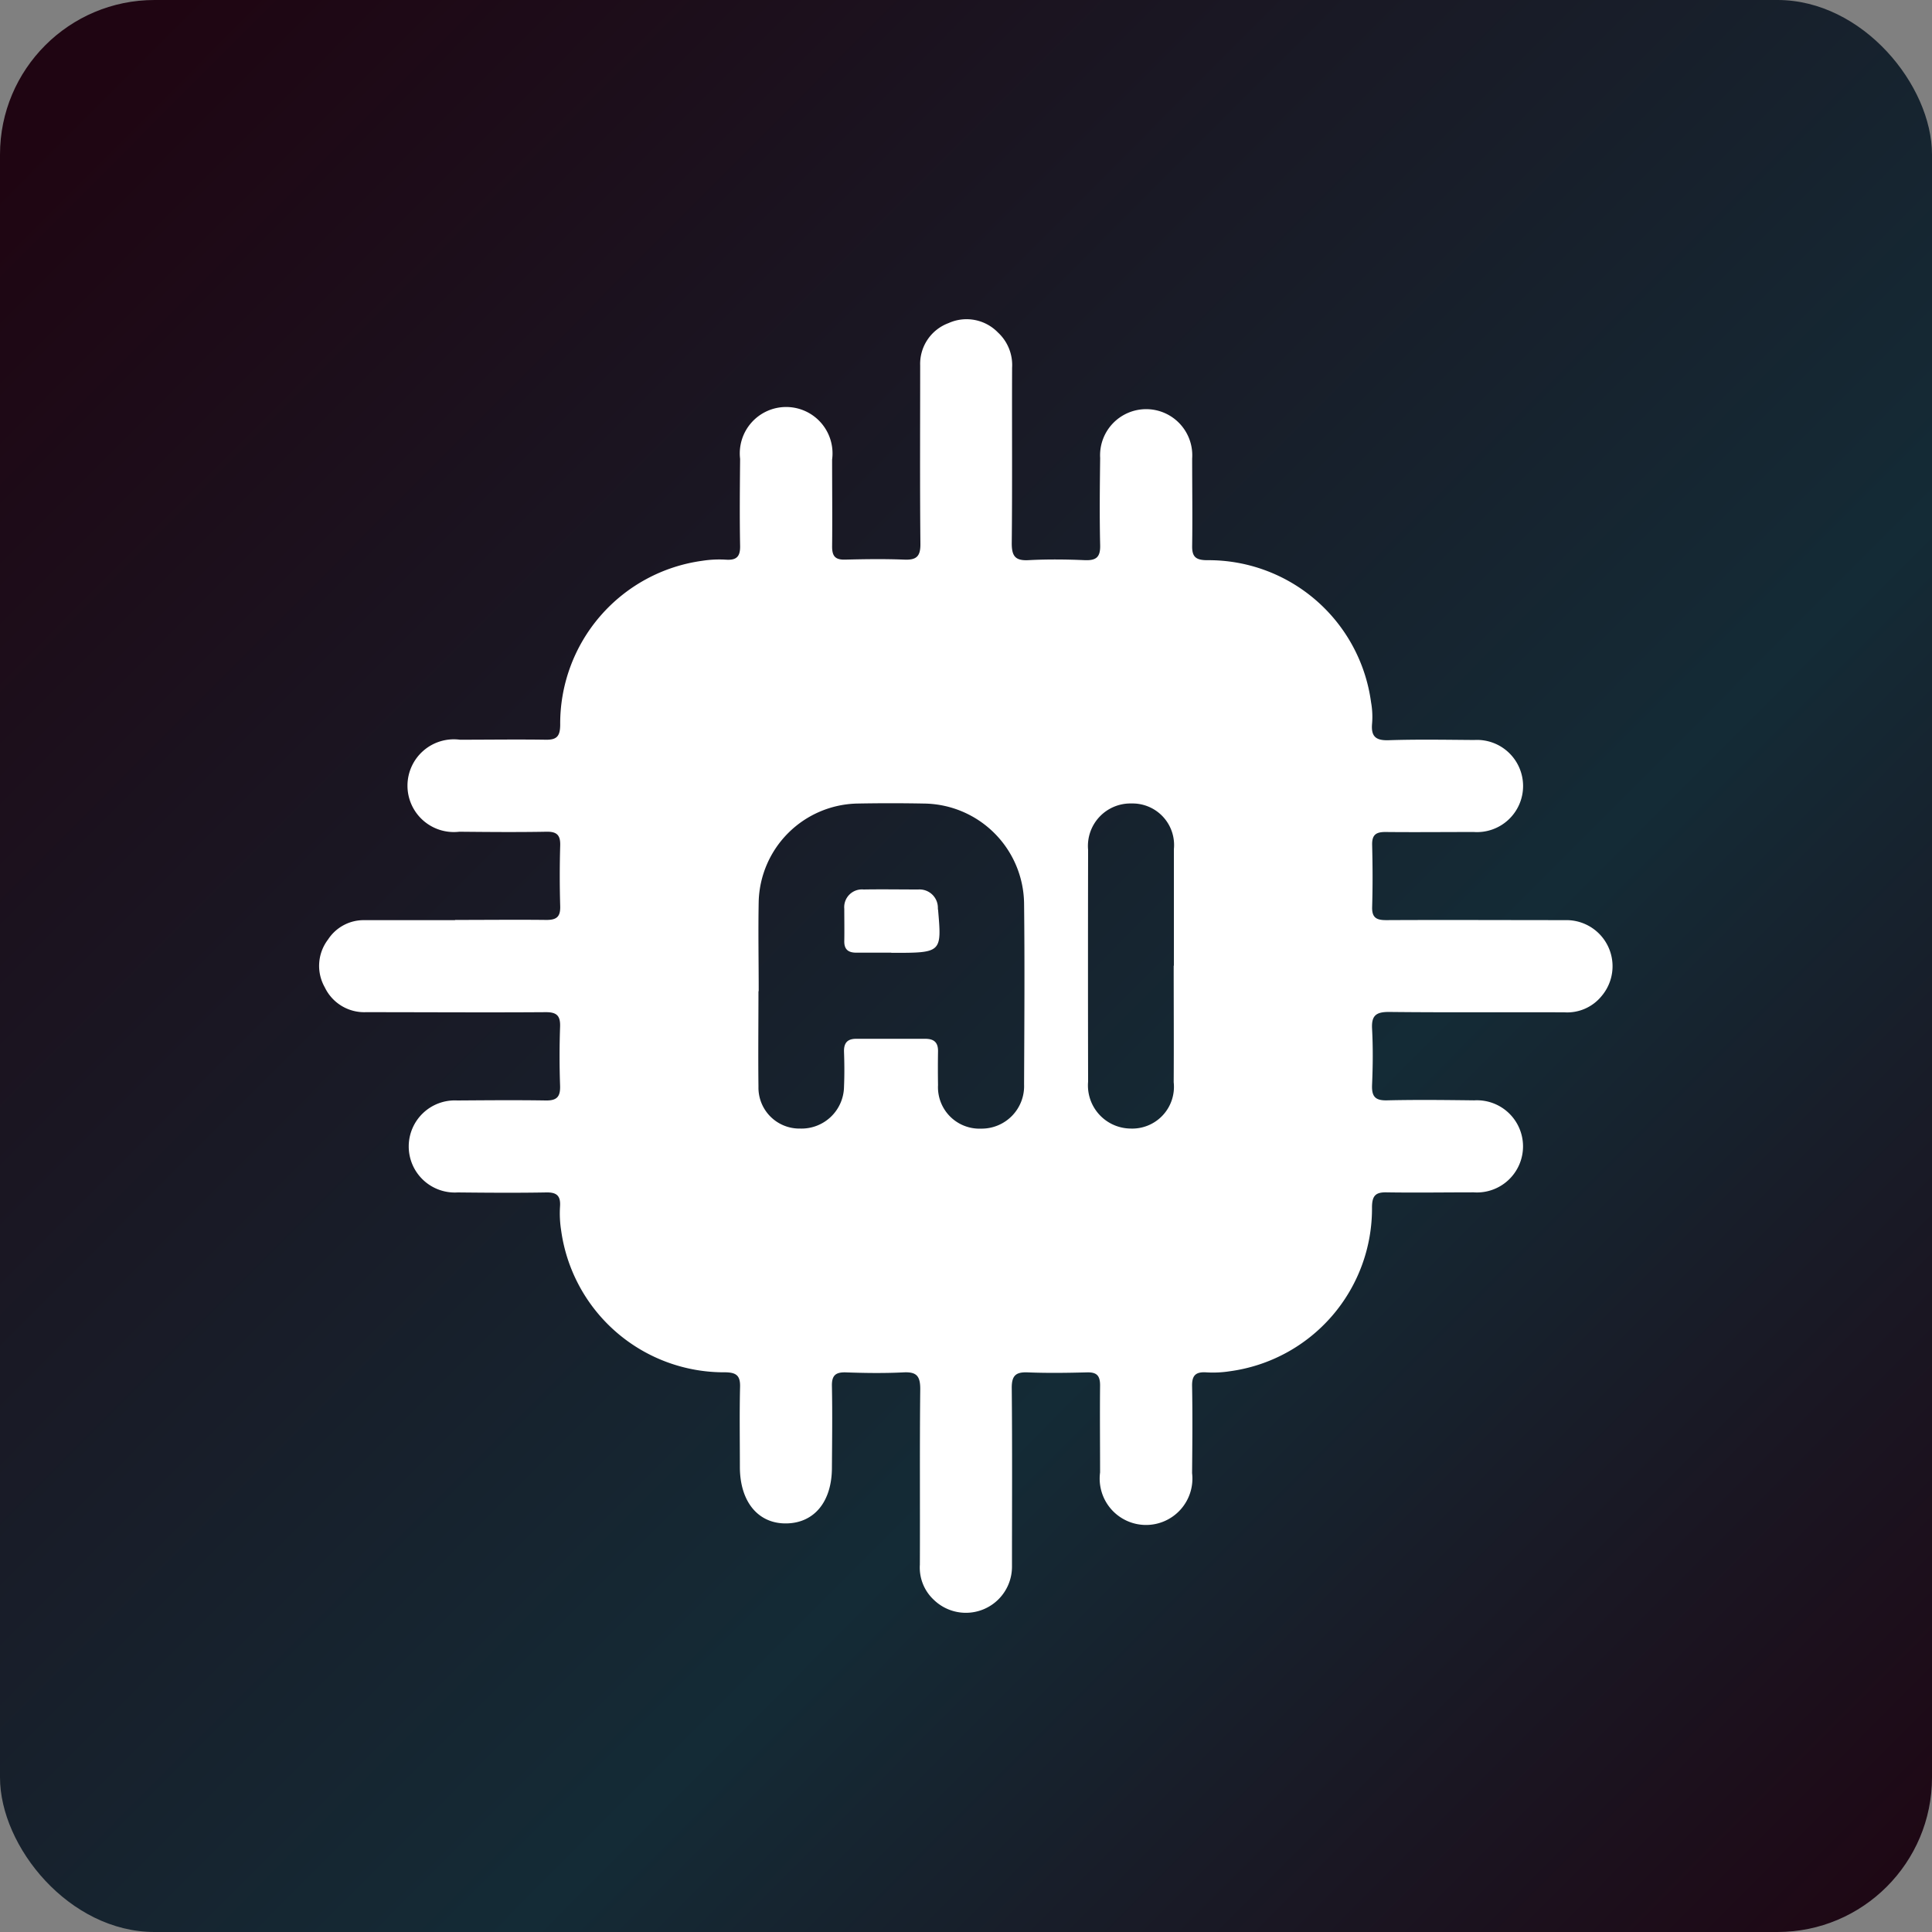
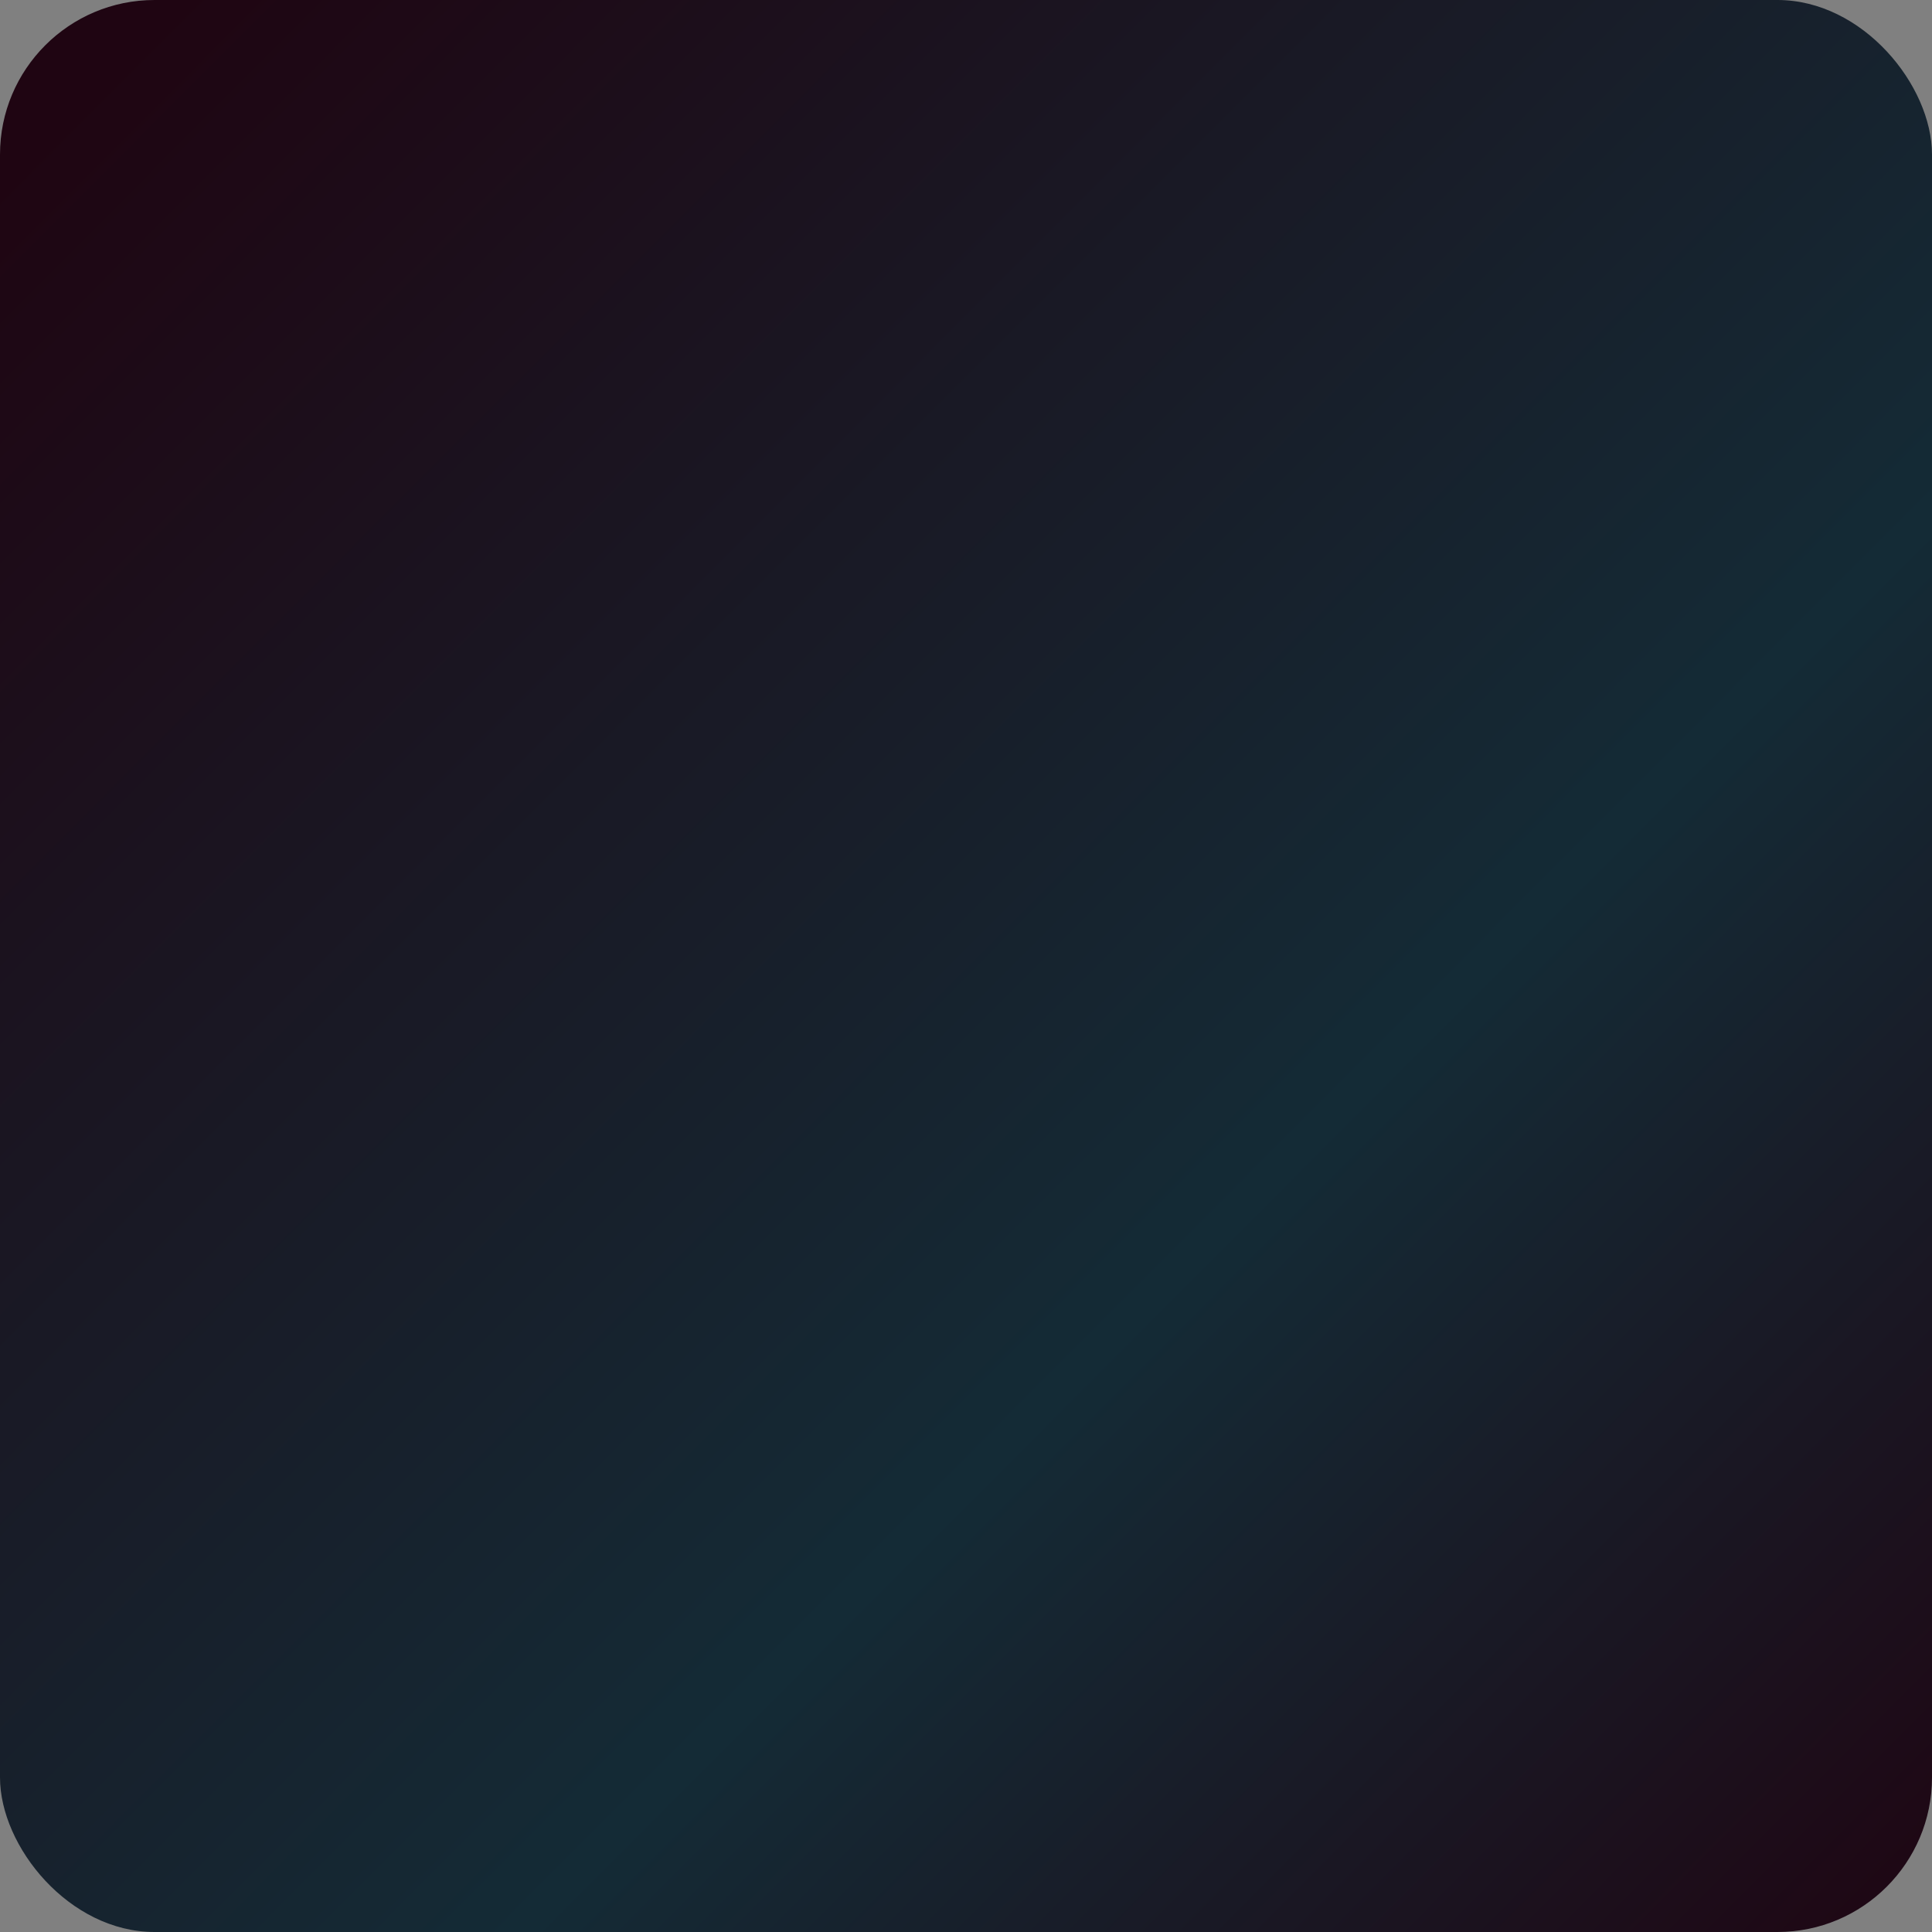
<svg xmlns="http://www.w3.org/2000/svg" width="50" height="50" viewBox="0 0 50 50">
  <rect x="0" y="0" width="50" height="50" fill="#808080" stroke="none" />
  <defs>
    <linearGradient id="linear-gradient" x1="0.047" y1="0.05" x2="1" y2="1" gradientUnits="objectBoundingBox">
      <stop offset="0" stop-color="#1f0512" />
      <stop offset="0.615" stop-color="#142b36" />
      <stop offset="1" stop-color="#1f0512" />
    </linearGradient>
    <clipPath id="clip-path">
-       <rect id="Rectangle_200237" data-name="Rectangle 200237" width="34" height="34" transform="translate(-0.138 -0.138)" fill="#fff" />
-     </clipPath>
+       </clipPath>
  </defs>
  <g id="Group_80369" data-name="Group 80369" transform="translate(-48 -57)">
    <rect id="Rectangle_14882" data-name="Rectangle 14882" width="50" height="50" rx="4" transform="translate(48 57)" fill="url(#linear-gradient)" />
    <g id="Group_80367" data-name="Group 80367" transform="translate(56.293 65.293)">
      <g id="Group_80366" data-name="Group 80366" transform="translate(-0.155 -0.155)" clip-path="url(#clip-path)">
        <path id="Path_90015" data-name="Path 90015" d="M3.517,15.546c.788,0,1.577-.009,2.365,0,.272,0,.362-.092.354-.359q-.023-.782,0-1.564c.008-.266-.08-.365-.354-.36-.752.014-1.5.007-2.256,0a1.2,1.2,0,1,1,.016-2.381c.74,0,1.48-.011,2.219,0,.288.006.371-.093.375-.377a4.252,4.252,0,0,1,3.68-4.254,2.807,2.807,0,0,1,.616-.028c.267.016.365-.081.36-.354-.014-.752-.007-1.5,0-2.256a1.2,1.2,0,1,1,2.381.017c0,.752.008,1.5,0,2.255,0,.255.089.343.34.336.509-.013,1.019-.02,1.528,0,.316.014.421-.085.417-.409-.015-1.54-.006-3.08-.006-4.62A1.125,1.125,0,0,1,16.286.1a1.131,1.131,0,0,1,1.278.242,1.147,1.147,0,0,1,.367.914c-.006,1.516.007,3.032-.009,4.547,0,.336.1.449.433.432.484-.026.97-.021,1.455,0,.3.012.408-.079.4-.389-.018-.751-.009-1.5,0-2.255a1.193,1.193,0,1,1,2.381.012c0,.752.011,1.5,0,2.255-.006.285.088.373.374.378a4.243,4.243,0,0,1,4.256,3.677,2.133,2.133,0,0,1,.027.543c-.031.328.079.45.425.439.739-.025,1.479-.011,2.219-.006a1.193,1.193,0,1,1-.013,2.381c-.764,0-1.528.008-2.292,0-.253,0-.344.086-.338.338.013.533.016,1.068,0,1.6-.009.285.116.344.37.343,1.552-.008,3.1,0,4.657,0a1.193,1.193,0,0,1,.912,1.964,1.147,1.147,0,0,1-.962.422c-1.516-.007-3.032.007-4.547-.01-.336,0-.449.1-.432.433.026.484.021.97,0,1.455-.012.3.08.408.389.4.751-.018,1.5-.009,2.255,0a1.193,1.193,0,1,1-.014,2.381c-.752,0-1.5.012-2.256,0-.287-.006-.371.092-.376.376a4.247,4.247,0,0,1-3.679,4.254,2.815,2.815,0,0,1-.616.028c-.266-.015-.366.079-.361.353.014.752.007,1.5,0,2.255a1.2,1.2,0,1,1-2.381-.017c0-.752-.008-1.5,0-2.255,0-.255-.09-.342-.341-.335-.509.013-1.019.021-1.528,0-.317-.014-.42.086-.417.41.015,1.54.006,3.08.006,4.62a1.193,1.193,0,0,1-2.019.86,1.141,1.141,0,0,1-.365-.914c.007-1.516-.007-3.032.01-4.547,0-.34-.1-.446-.435-.429-.5.025-.994.018-1.491,0-.266-.008-.366.08-.36.354.014.7.005,1.407,0,2.11,0,.881-.456,1.436-1.182,1.445s-1.2-.56-1.2-1.463c0-.691-.012-1.383.005-2.074.007-.29-.1-.369-.379-.374a4.253,4.253,0,0,1-4.253-3.682,2.8,2.8,0,0,1-.027-.616c.017-.27-.086-.362-.356-.357-.764.014-1.528.008-2.292,0a1.192,1.192,0,1,1-.015-2.38c.764-.005,1.528-.012,2.292,0,.292.006.381-.1.372-.38-.018-.509-.018-1.019,0-1.528.01-.285-.086-.379-.374-.377-1.552.011-3.1,0-4.657,0a1.13,1.13,0,0,1-1.059-.644,1.123,1.123,0,0,1,.085-1.237,1.1,1.1,0,0,1,.957-.5c.776,0,1.552,0,2.328,0Zm7.85,1.844h0c0,.824-.01,1.648,0,2.472a1.059,1.059,0,0,0,1.081,1.083,1.1,1.1,0,0,0,1.133-1.082c.013-.3.011-.606,0-.908-.006-.229.091-.335.321-.333q.89,0,1.781,0c.227,0,.335.094.331.325q-.007.436,0,.872a1.073,1.073,0,0,0,1.113,1.128A1.1,1.1,0,0,0,18.241,19.8c.007-1.563.018-3.126,0-4.689a2.62,2.62,0,0,0-2.582-2.577q-.872-.017-1.744,0a2.609,2.609,0,0,0-2.542,2.531c-.015.775,0,1.551,0,2.326m10.745-.661c0-1.005,0-2.011,0-3.016a1.075,1.075,0,0,0-1.094-1.182,1.1,1.1,0,0,0-1.126,1.2q-.006,3,0,6A1.116,1.116,0,0,0,21,20.945a1.08,1.08,0,0,0,1.113-1.2c.006-1.005,0-2.011,0-3.016" transform="translate(0.124 0.124)" fill="#fff" />
        <path id="Path_90016" data-name="Path 90016" d="M94.578,102.993c-.3,0-.6,0-.907,0-.21,0-.314-.086-.31-.3.005-.278,0-.557,0-.835a.459.459,0,0,1,.5-.5c.472-.008.943,0,1.415,0a.474.474,0,0,1,.507.461c0,.024,0,.048.006.072.095,1.108.095,1.108-1.212,1.106" transform="translate(-79.649 -86.476)" fill="#fff" />
      </g>
    </g>
  </g>
</svg>